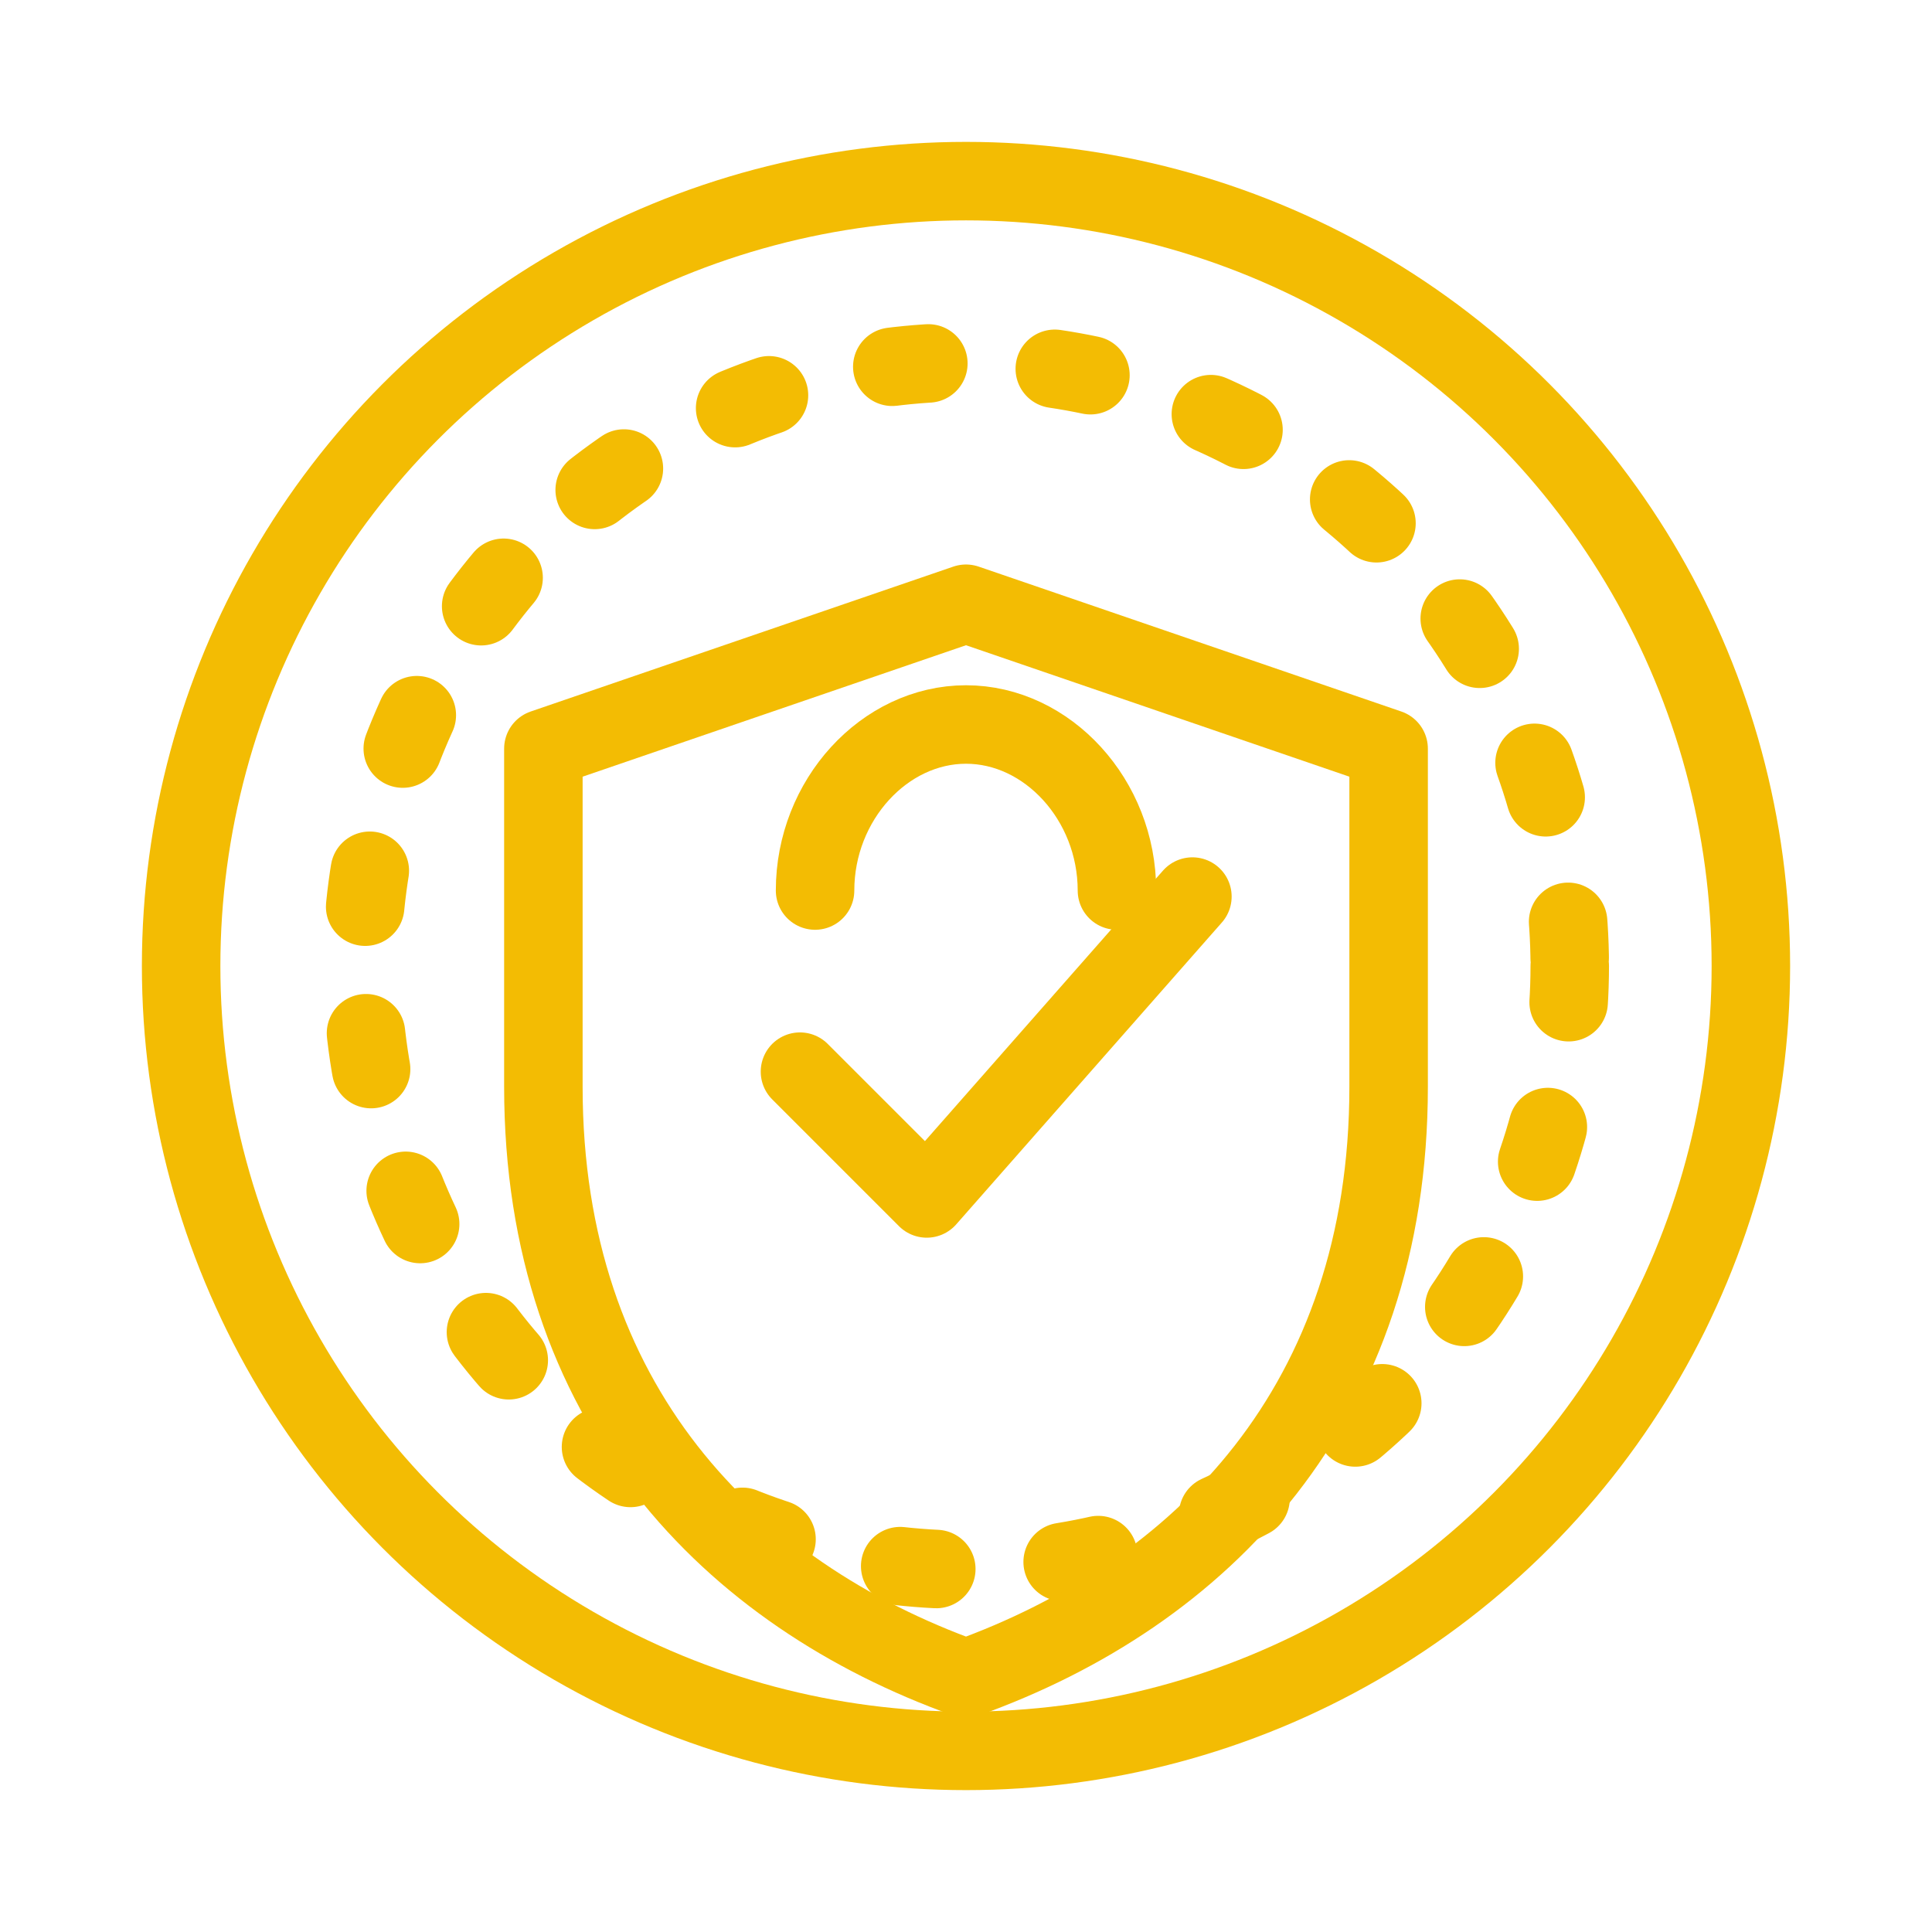
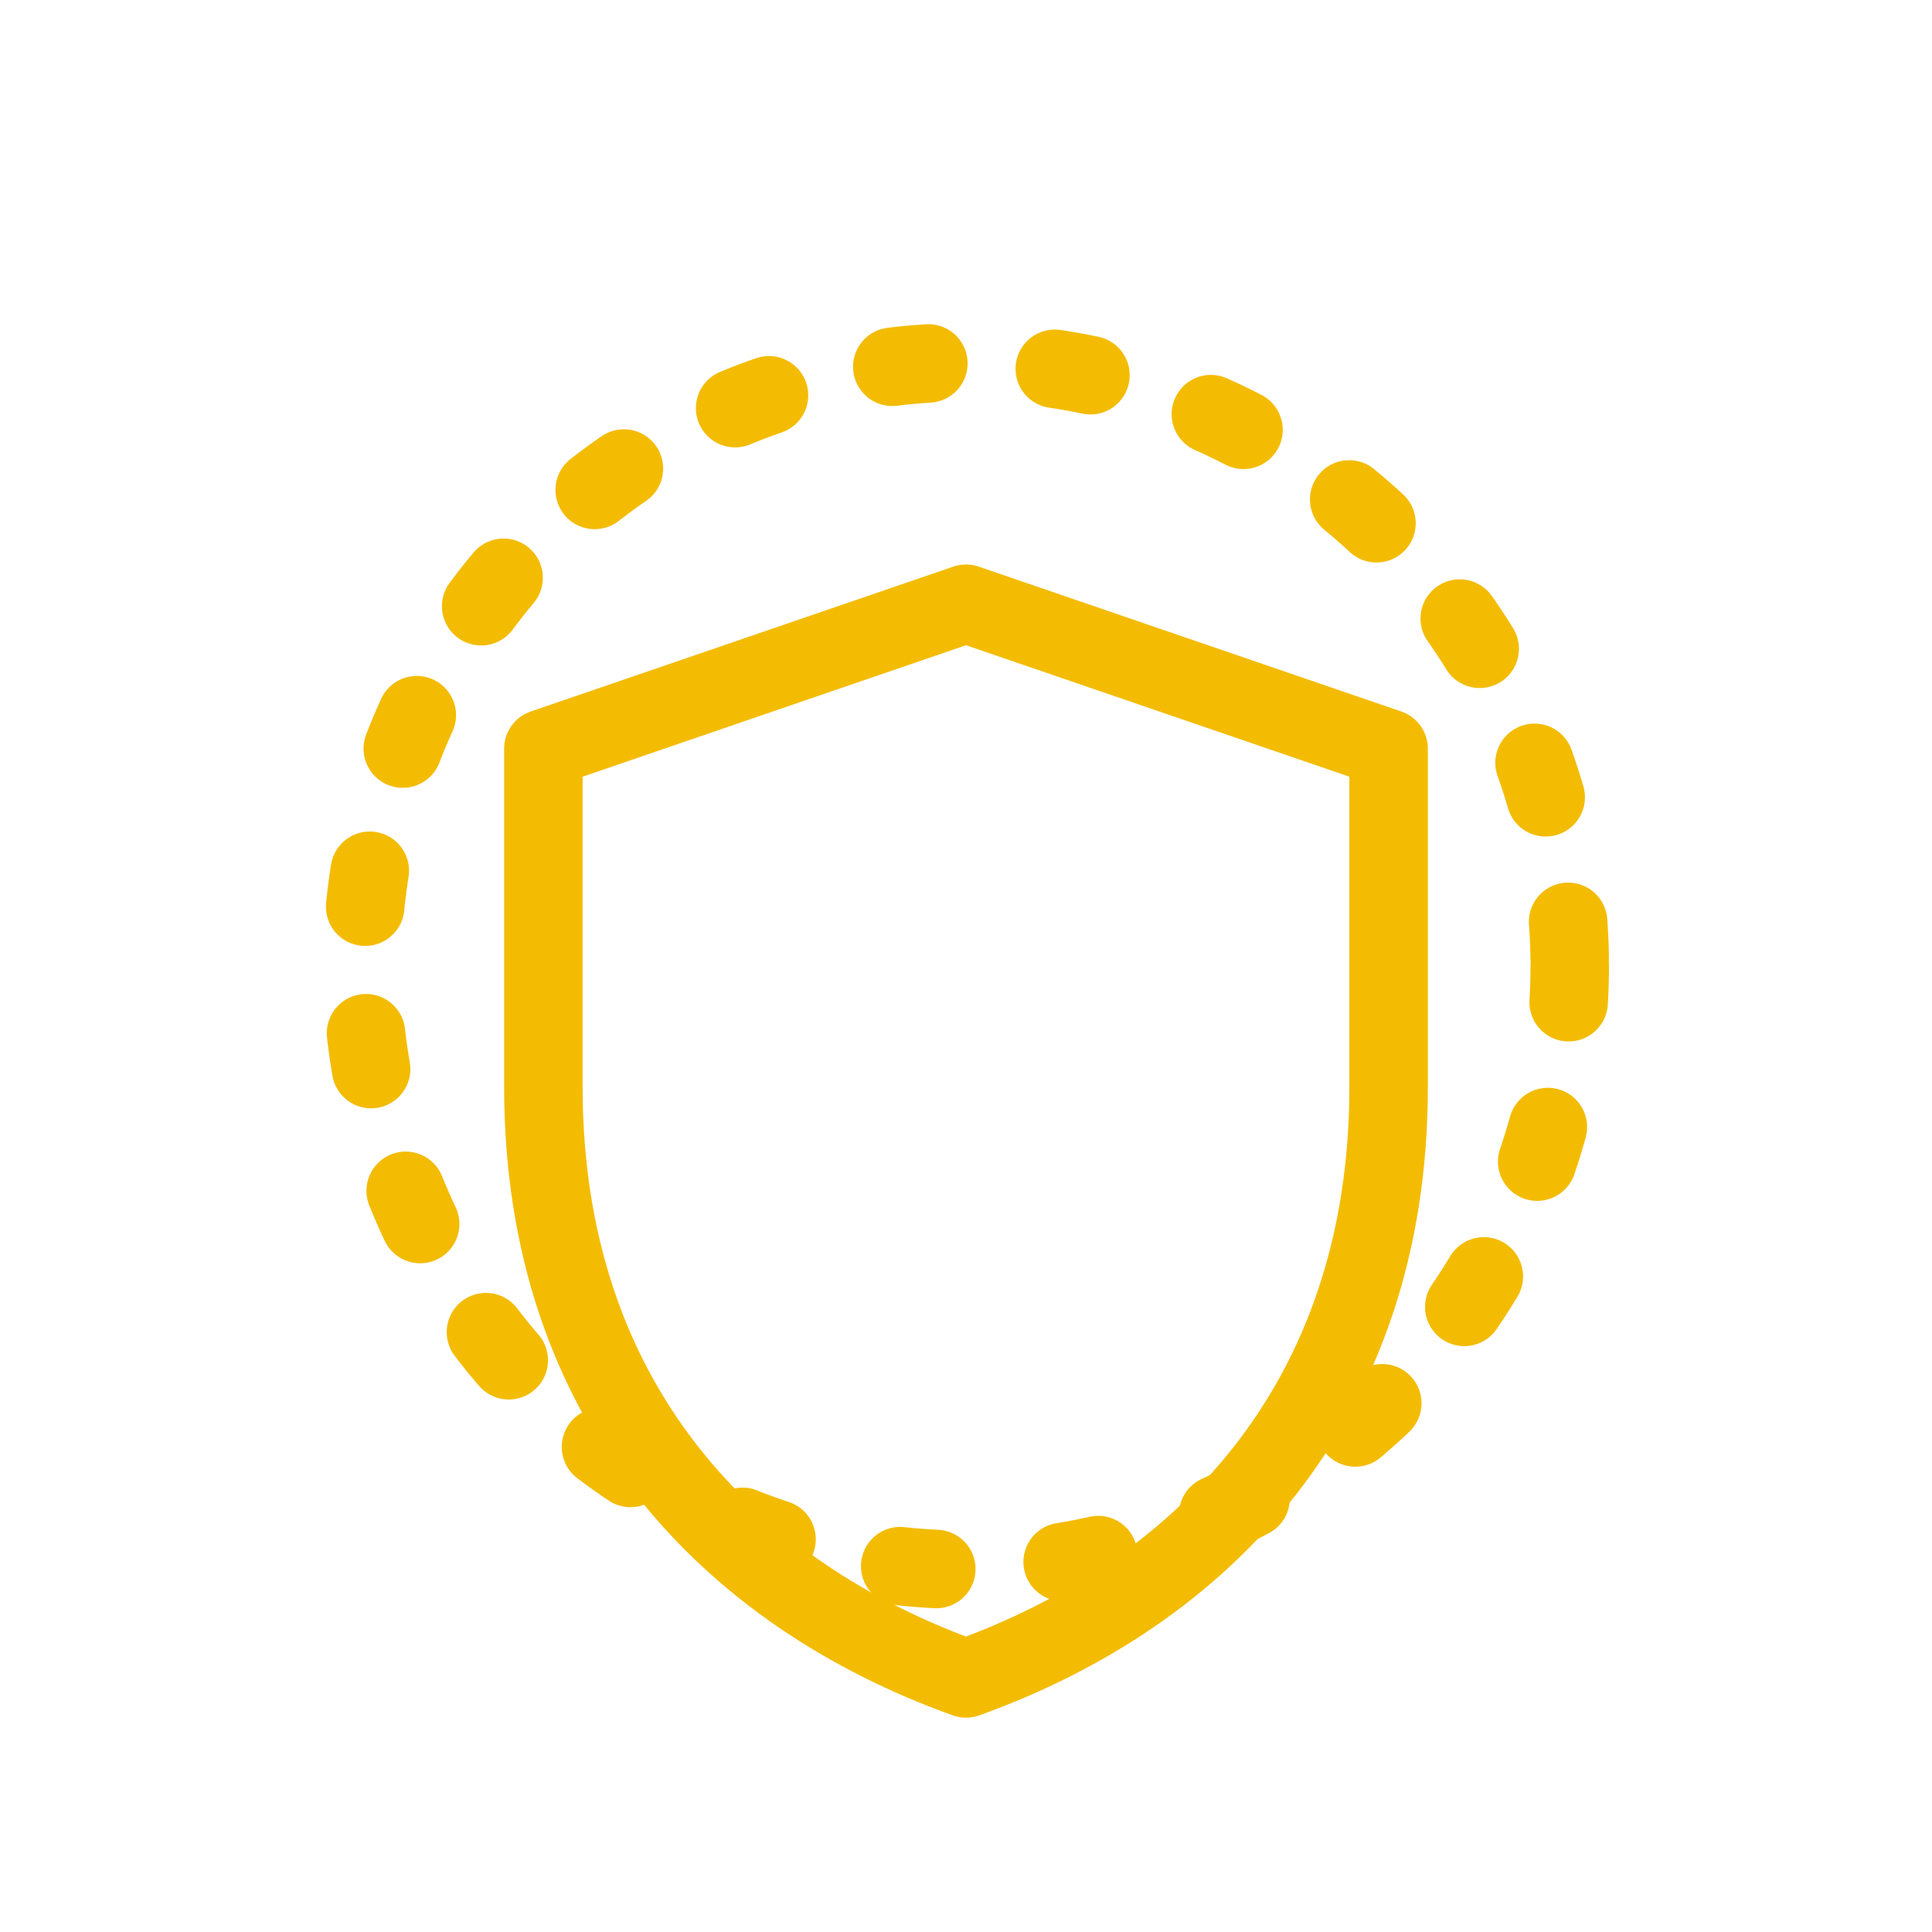
<svg xmlns="http://www.w3.org/2000/svg" viewBox="0 0 64 64" fill="none">
  <g stroke="#f3bc03" stroke-width="2.6" stroke-linecap="round" stroke-linejoin="round">
-     <circle cx="32" cy="32" r="26" />
    <circle cx="32" cy="32" r="20" stroke-dasharray="1.2 4.2" />
    <path d="M32 20l14 4.8v11.2c0 10.5-6.2 16.8-14 19.6-7.8-2.8-14-9.1-14-19.6V24.8L32 20z" />
-     <path d="M26.5 35.5l4.2 4.2 8.8-10" />
-     <path d="M27 29.5c0-3 2.3-5.5 5-5.5s5 2.5 5 5.5" />
  </g>
</svg>